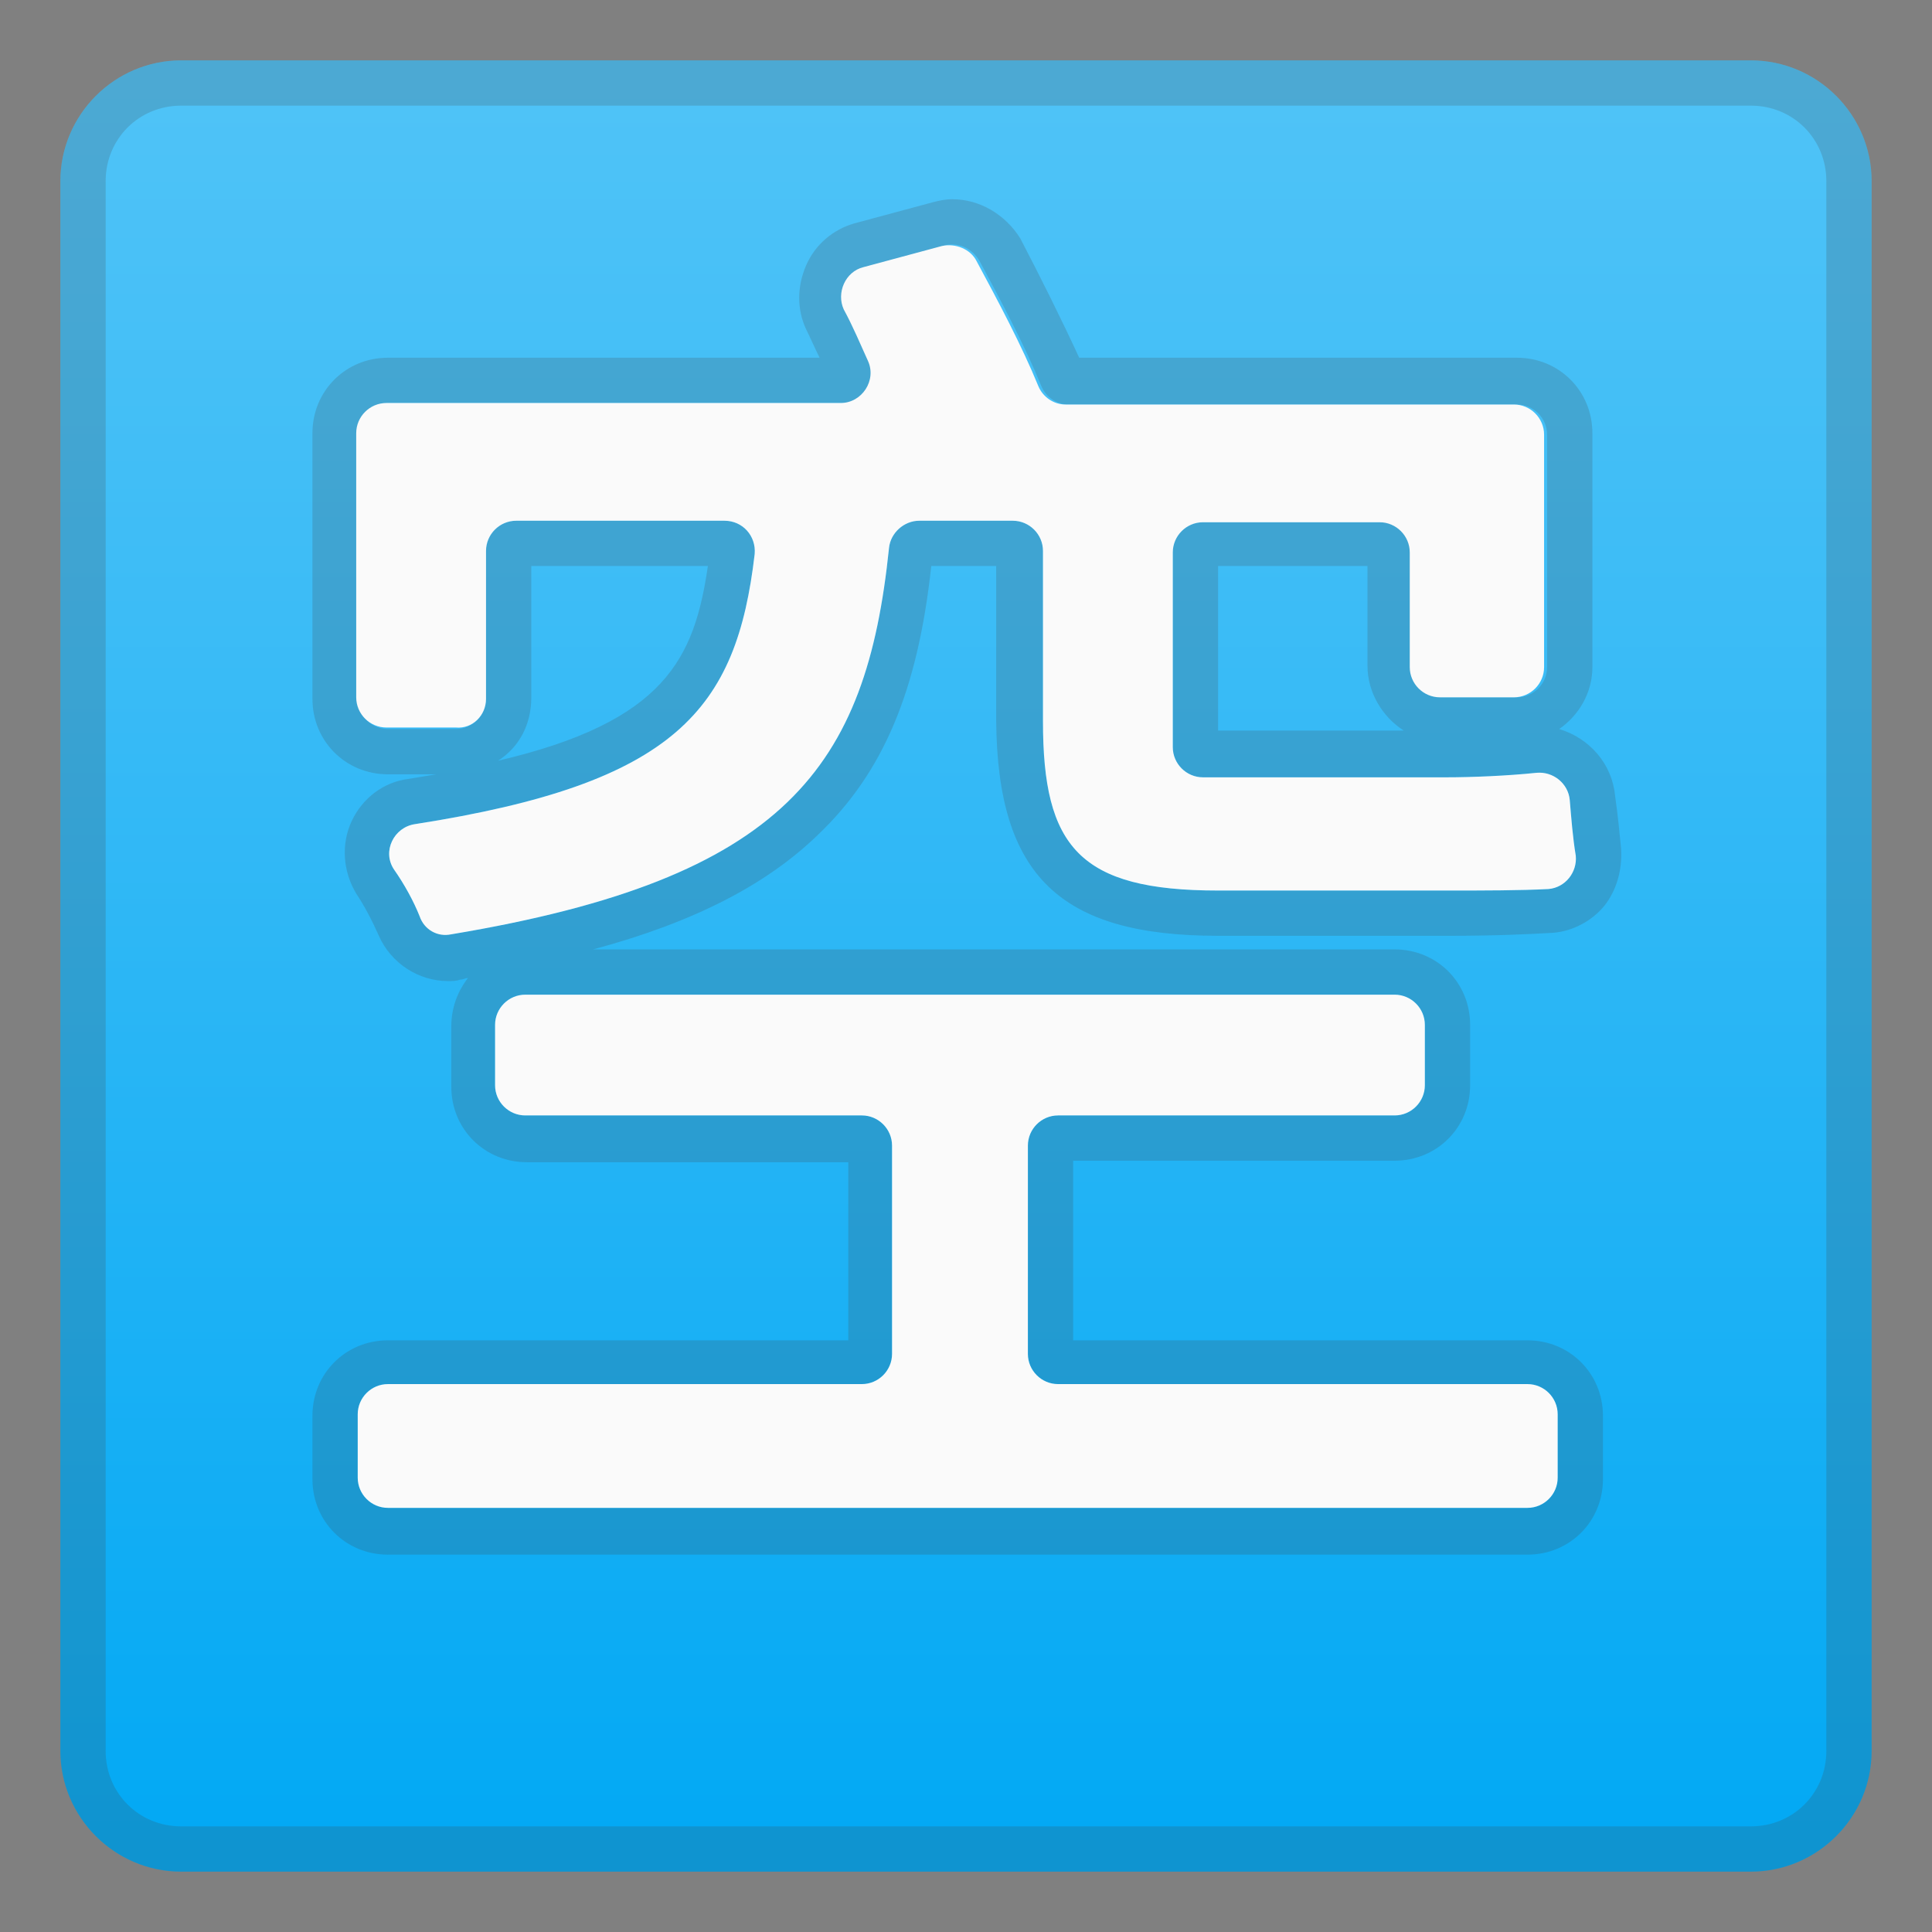
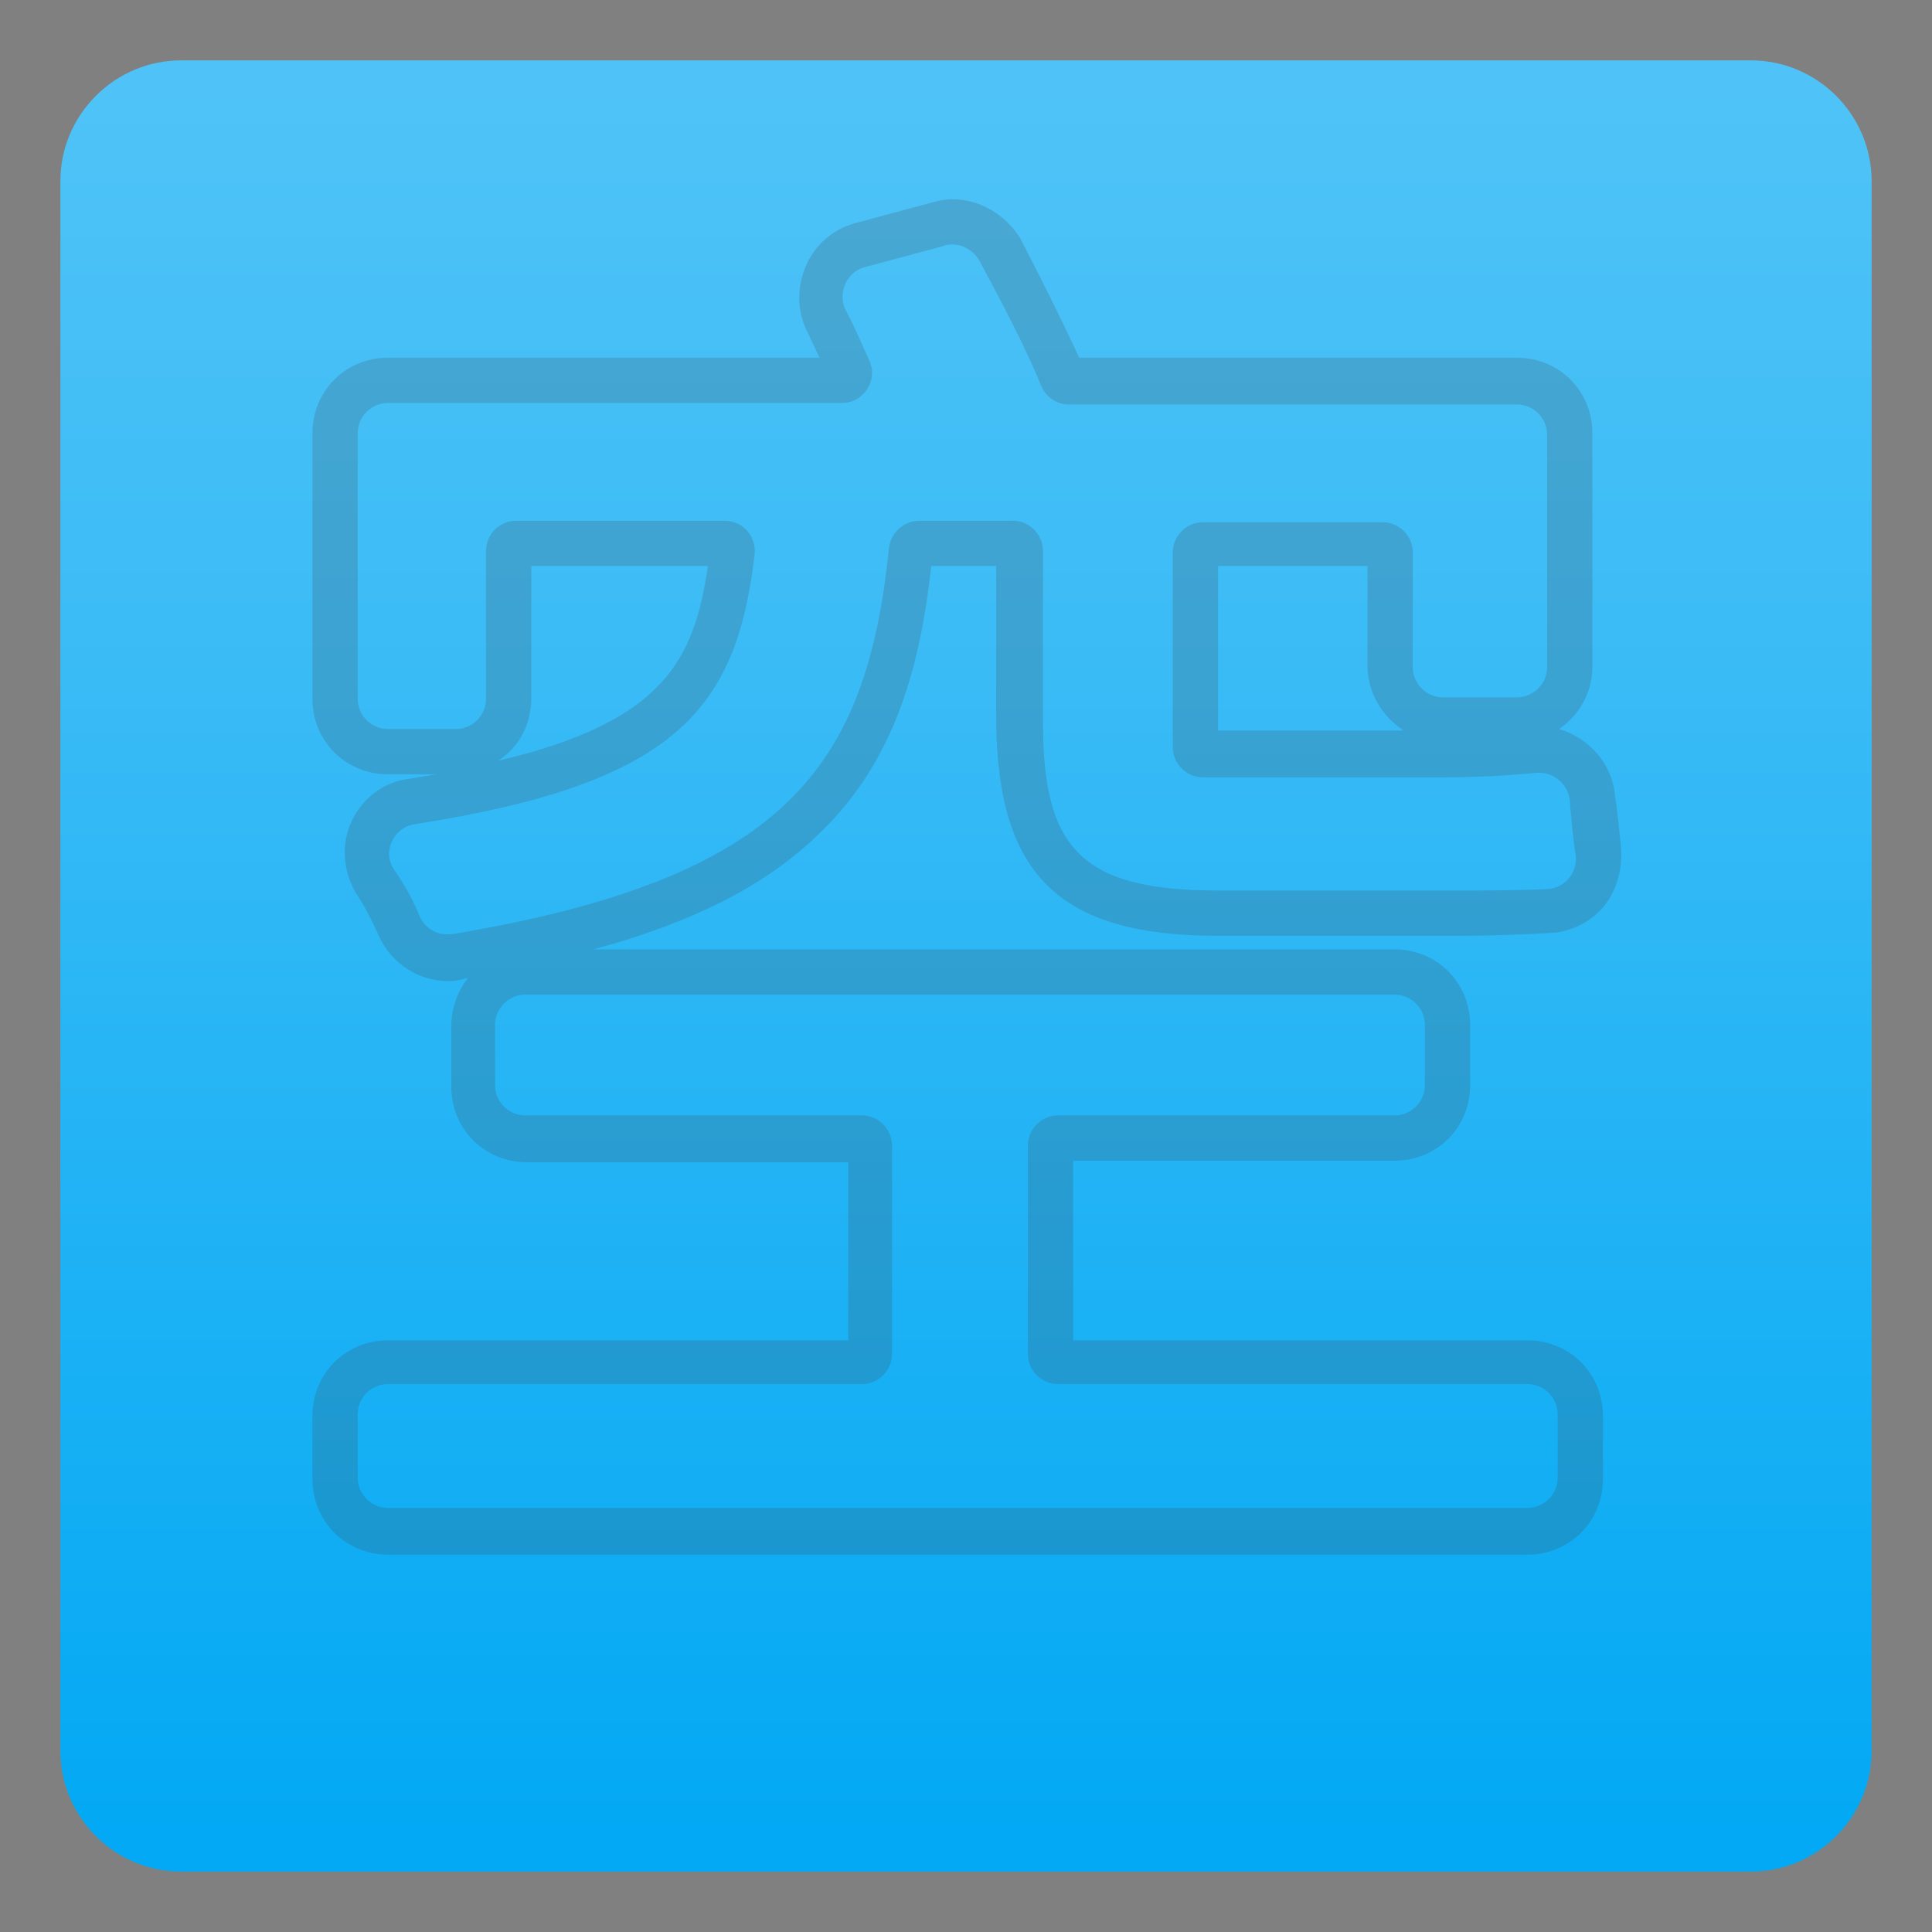
<svg xmlns="http://www.w3.org/2000/svg" enable-background="new 0 0 128 128" viewBox="0 0 128 128">
  <rect x="0" y="0" width="128" height="128" fill="#808080" stroke="none" />
  <linearGradient id="a" x1="64" x2="64" y1="4127.6" y2="4243.9" gradientTransform="translate(0 -4122)" gradientUnits="userSpaceOnUse">
    <stop stop-color="#4FC3F7" offset="0" />
    <stop stop-color="#3CBCF6" offset=".302" />
    <stop stop-color="#0AABF4" offset=".912" />
    <stop stop-color="#03A9F4" offset=".995" />
  </linearGradient>
  <path d="m116 124h-104c-4.4 0-8-3.6-8-8v-104c0-4.4 3.6-8 8-8h104c4.4 0 8 3.6 8 8v104c0 4.4-3.6 8-8 8z" fill="url(#a)" />
  <g opacity=".2">
-     <path d="m116 7c2.8 0 5 2.2 5 5v104c0 2.8-2.2 5-5 5h-104c-2.8 0-5-2.2-5-5v-104c0-2.8 2.2-5 5-5h104m0-3h-104c-4.4 0-8 3.6-8 8v104c0 4.4 3.6 8 8 8h104c4.4 0 8-3.6 8-8v-104c0-4.4-3.6-8-8-8z" fill="#424242" />
-   </g>
+     </g>
  <g opacity=".2">
    <path d="m63.1 16.2c0.7 0 1.4 0.4 1.8 1.1 1.4 2.6 3 5.6 4.1 8.3 0.3 0.7 1 1.2 1.8 1.2h29.7c1.1 0 2 0.9 2 2v15.4c0 1.1-0.9 2-2 2h-4.9c-1.1 0-2-0.9-2-2v-7.6c0-1.1-0.9-2-2-2h-11.9c-1.1 0-2 0.9-2 2v12.9c0 1.1 0.9 2 2 2h16.1c1.7 0 4.1-0.1 6-0.3h0.2c1 0 1.9 0.8 2 1.8 0.1 1.2 0.2 2.5 0.4 3.7 0.1 1.1-0.7 2.1-1.8 2.2-1.9 0.1-4.3 0.1-6.6 0.1h-15.3c-9.2 0-11.6-2.9-11.6-11.2v-11.3c0-1.1-0.9-2-2-2h-6.2c-1 0-1.9 0.8-2 1.8-1.5 14.5-6.8 21.9-29 25.6h-0.3c-0.8 0-1.5-0.5-1.8-1.2-0.4-1-1-2.1-1.7-3.1-0.8-1.2 0-2.8 1.4-3 17.3-2.7 21.3-7.6 22.5-17.9 0.1-1.2-0.8-2.2-2-2.2h-13.8c-1.1 0-2 0.9-2 2v9.8c0 1.1-0.9 2-2 2h-4.5c-1.1 0-2-0.9-2-2v-17.6c0-1.1 0.9-2 2-2h30.1c1.4 0 2.4-1.5 1.8-2.8-0.5-1.1-1-2.3-1.6-3.4-0.5-1.1 0.1-2.5 1.3-2.8l5.2-1.4c0.2-0.1 0.4-0.1 0.6-0.1m29.3 49.7c1.1 0 2 0.9 2 2v4c0 1.1-0.9 2-2 2h-22.3c-1.1 0-2 0.9-2 2v13.8c0 1.1 0.9 2 2 2h31.1c1.1 0 2 0.9 2 2v4.2c0 1.1-0.9 2-2 2h-75.5c-1.1 0-2-0.9-2-2v-4.2c0-1.1 0.9-2 2-2h31.4c1.1 0 2-0.9 2-2v-13.8c0-1.1-0.9-2-2-2h-22.3c-1.1 0-2-0.9-2-2v-4c0-1.1 0.9-2 2-2h57.6m-29.3-52.7c-0.5 0-0.9 0.1-1.3 0.2l-5.2 1.4c-1.4 0.4-2.6 1.4-3.2 2.8s-0.6 2.9 0 4.2c0.3 0.6 0.6 1.3 0.9 1.9h-28.6c-2.8 0-5 2.2-5 5v17.6c0 2.8 2.2 5 5 5h3.2l-1.8 0.3c-1.7 0.2-3.1 1.3-3.8 2.8s-0.6 3.3 0.3 4.8c0.6 0.9 1.1 1.9 1.5 2.8 0.8 1.8 2.6 3 4.6 3 0.3 0 0.5 0 0.8-0.1 0.2 0 0.3-0.1 0.5-0.1-0.7 0.9-1.1 2-1.1 3.2v4c0 2.8 2.2 5 5 5h21.3v11.8h-30.5c-2.8 0-5 2.2-5 5v4.2c0 2.8 2.2 5 5 5h75.5c2.8 0 5-2.2 5-5v-4.2c0-2.8-2.2-5-5-5h-30.1v-11.9h21.3c2.8 0 5-2.2 5-5v-4c0-2.8-2.2-5-5-5h-53.1c6.7-1.8 11.5-4.3 14.9-7.6 4.3-4.1 6.6-9.5 7.5-17.8h4.3v10.3c0.1 10.2 4.2 14.2 14.7 14.2h15.3c3 0 5.2-0.1 6.9-0.2 1.3-0.1 2.6-0.8 3.4-1.8s1.2-2.4 1.1-3.8c-0.1-1-0.2-2.1-0.4-3.5-0.2-2.1-1.7-3.8-3.7-4.4 1.3-0.9 2.2-2.4 2.2-4.1v-15.5c0-2.8-2.2-5-5-5h-29c-1.2-2.6-2.6-5.4-3.9-7.9-1-1.6-2.7-2.6-4.5-2.6zm17.6 24.3h9.9v6.6c0 1.8 1 3.4 2.4 4.3h-12.3v-10.9zm-45.5 0h11.7c-0.9 6.1-2.8 10.3-13.9 12.9 1.4-0.9 2.2-2.4 2.2-4.2v-8.7z" fill="#424242" />
  </g>
-   <path d="m30.2 48.2h-4.6c-1.1 0-2-0.9-2-2v-17.5c0-1.1 0.9-2 2-2h30.1c1.4 0 2.4-1.5 1.8-2.8-0.5-1.1-1-2.3-1.6-3.4-0.5-1.1 0.1-2.5 1.3-2.8l5.2-1.4c0.9-0.2 1.9 0.2 2.3 1 1.4 2.6 3 5.6 4.1 8.3 0.3 0.7 1 1.2 1.8 1.2h29.7c1.1 0 2 0.9 2 2v15.4c0 1.1-0.9 2-2 2h-4.9c-1.1 0-2-0.9-2-2v-7.6c0-1.1-0.9-2-2-2h-11.7c-1.1 0-2 0.9-2 2v12.9c0 1.1 0.9 2 2 2h16.1c1.7 0 4.1-0.1 6-0.3 1.1-0.1 2.1 0.7 2.2 1.8 0.1 1.2 0.2 2.5 0.4 3.7 0.1 1.1-0.7 2.1-1.8 2.2-1.9 0.1-4.3 0.1-6.6 0.1h-15.3c-9.2 0-11.6-2.9-11.6-11.2v-11.3c0-1.1-0.9-2-2-2h-6.2c-1 0-1.9 0.8-2 1.8-1.5 14.5-6.8 21.9-29 25.6-0.9 0.2-1.8-0.3-2.1-1.2-0.4-1-1-2.1-1.7-3.1-0.8-1.2 0-2.8 1.4-3 17.3-2.7 21.3-7.6 22.5-17.9 0.1-1.2-0.8-2.2-2-2.2h-13.8c-1.1 0-2 0.9-2 2v9.8c0 1.1-0.9 2-2 1.9zm39.9 43.5h31.1c1.1 0 2 0.9 2 2v4.2c0 1.1-0.9 2-2 2h-75.5c-1.1 0-2-0.9-2-2v-4.2c0-1.1 0.9-2 2-2h31.4c1.1 0 2-0.9 2-2v-13.8c0-1.1-0.9-2-2-2h-22.3c-1.1 0-2-0.9-2-2v-4c0-1.1 0.9-2 2-2h57.6c1.1 0 2 0.9 2 2v4c0 1.1-0.9 2-2 2h-22.3c-1.1 0-2 0.9-2 2v13.8c0 1.1 0.9 2 2 2z" fill="#FAFAFA" />
</svg>